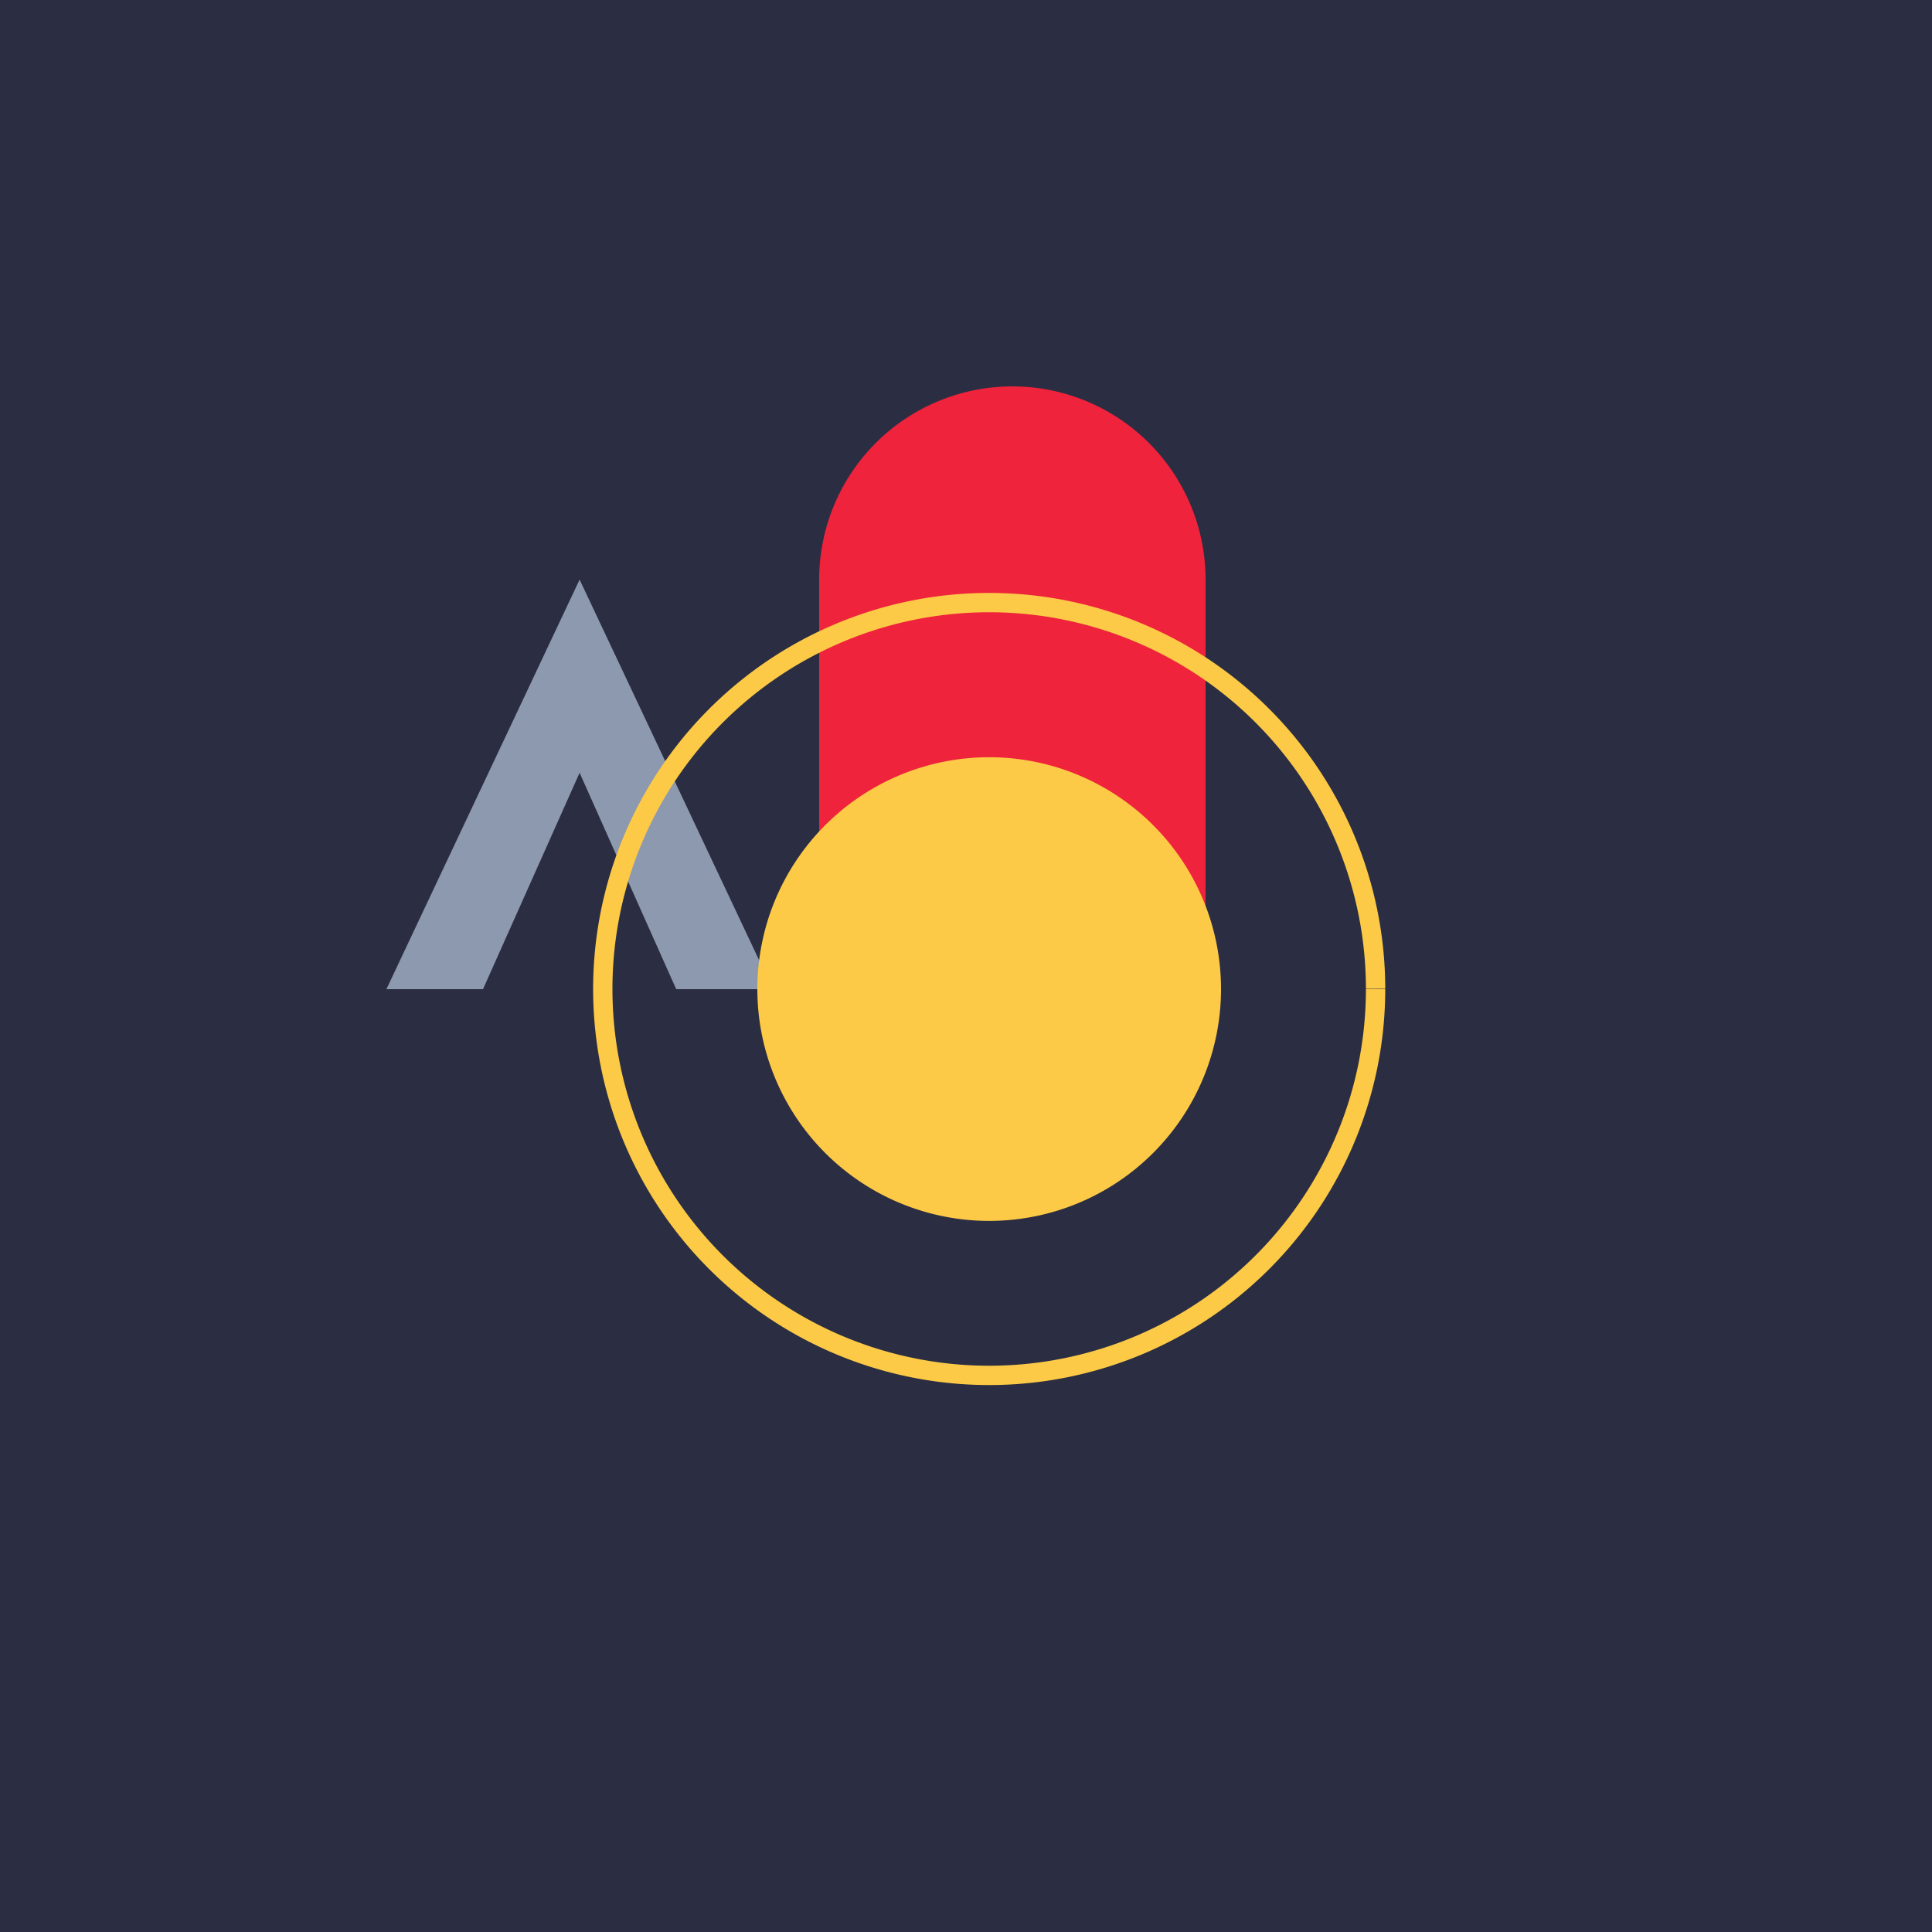
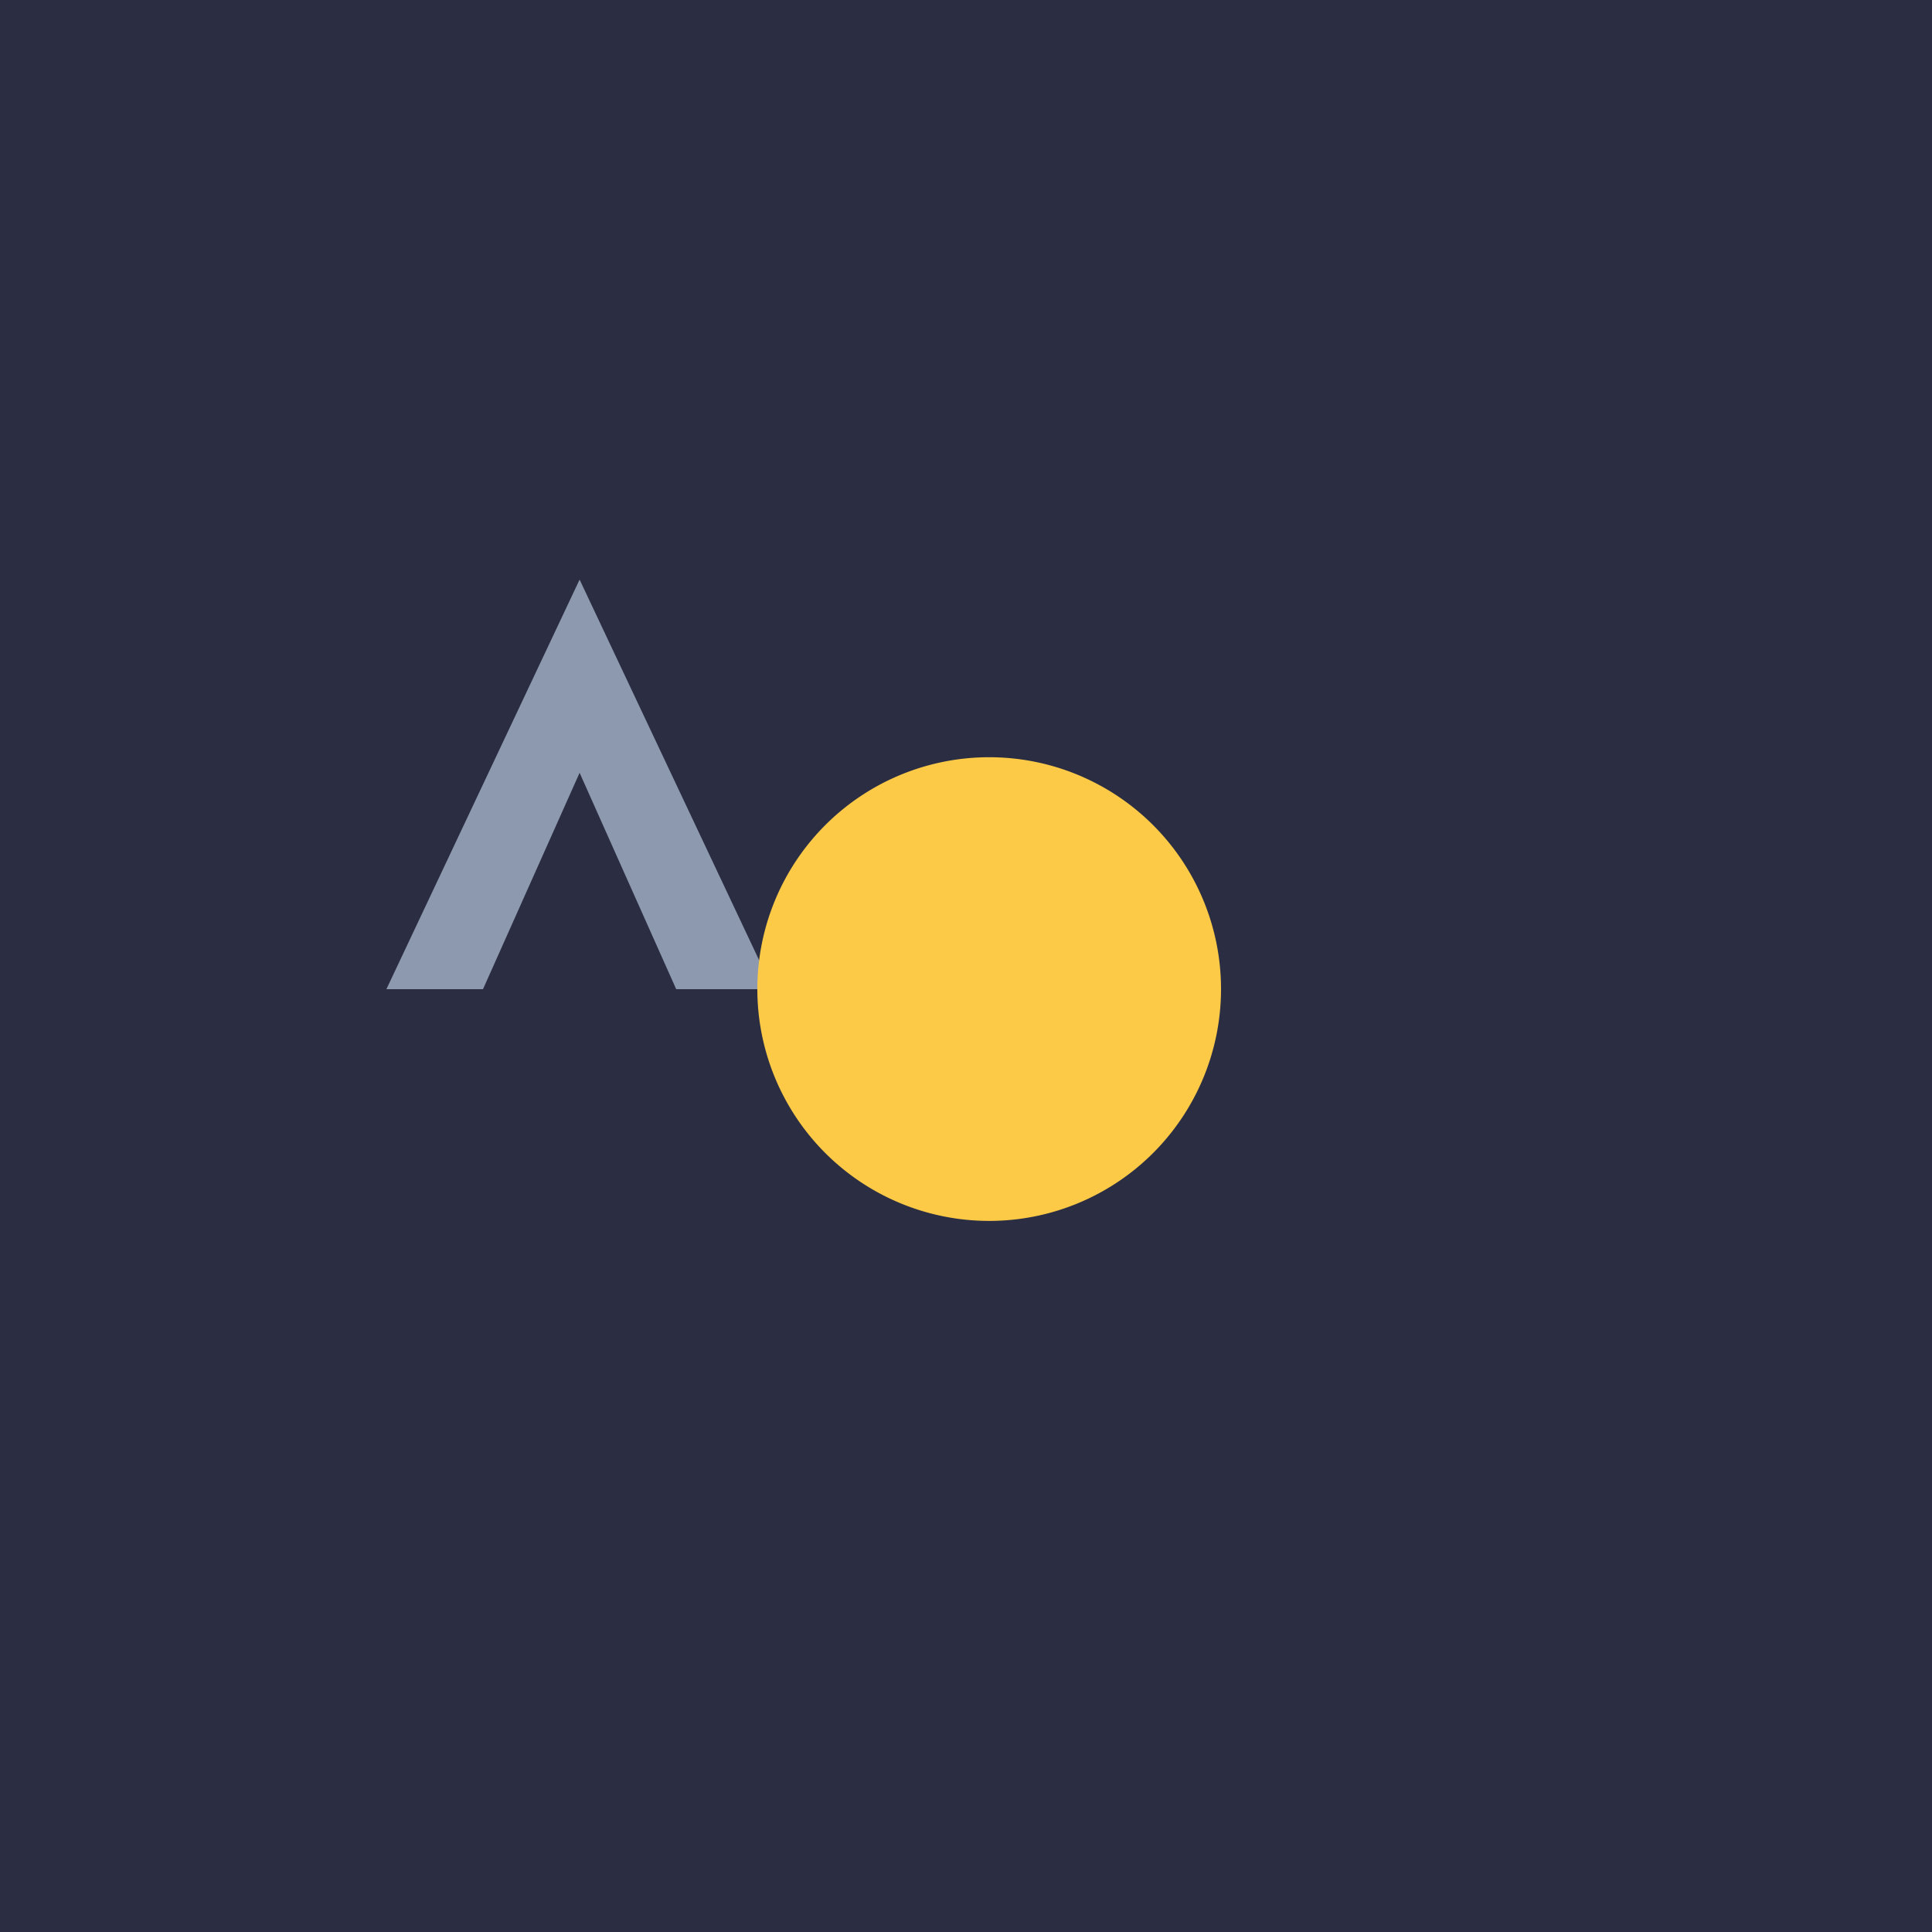
<svg xmlns="http://www.w3.org/2000/svg" width="500" height="500">
  <defs />
  <g>
    <rect fill="#2b2d42" stroke="none" x="0" y="0" width="512" height="512" />
    <path fill="#8d99ae" stroke="none" paint-order="stroke fill markers" d=" M 100 256 L 150 150 L 200 256 L 175 256 L 150 200 L 125 256 L 100 256" />
-     <path fill="#ef233c" stroke="none" paint-order="stroke fill markers" d=" M 312 256 L 312 150 L 312 150 A 50 50 0 1 0 212 150 L 212 256 L 237 256 L 262 200 L 287 256 L 312 256" />
-     <path fill="none" stroke="#fcca46" paint-order="fill stroke markers" d=" M 356 256 A 100 100 0 1 1 356 255.9" stroke-miterlimit="10" stroke-width="5" stroke-dasharray="" />
    <path fill="#fcca46" stroke="none" paint-order="stroke fill markers" d=" M 316 256 A 60 60 0 1 1 316 255.94" />
  </g>
</svg>